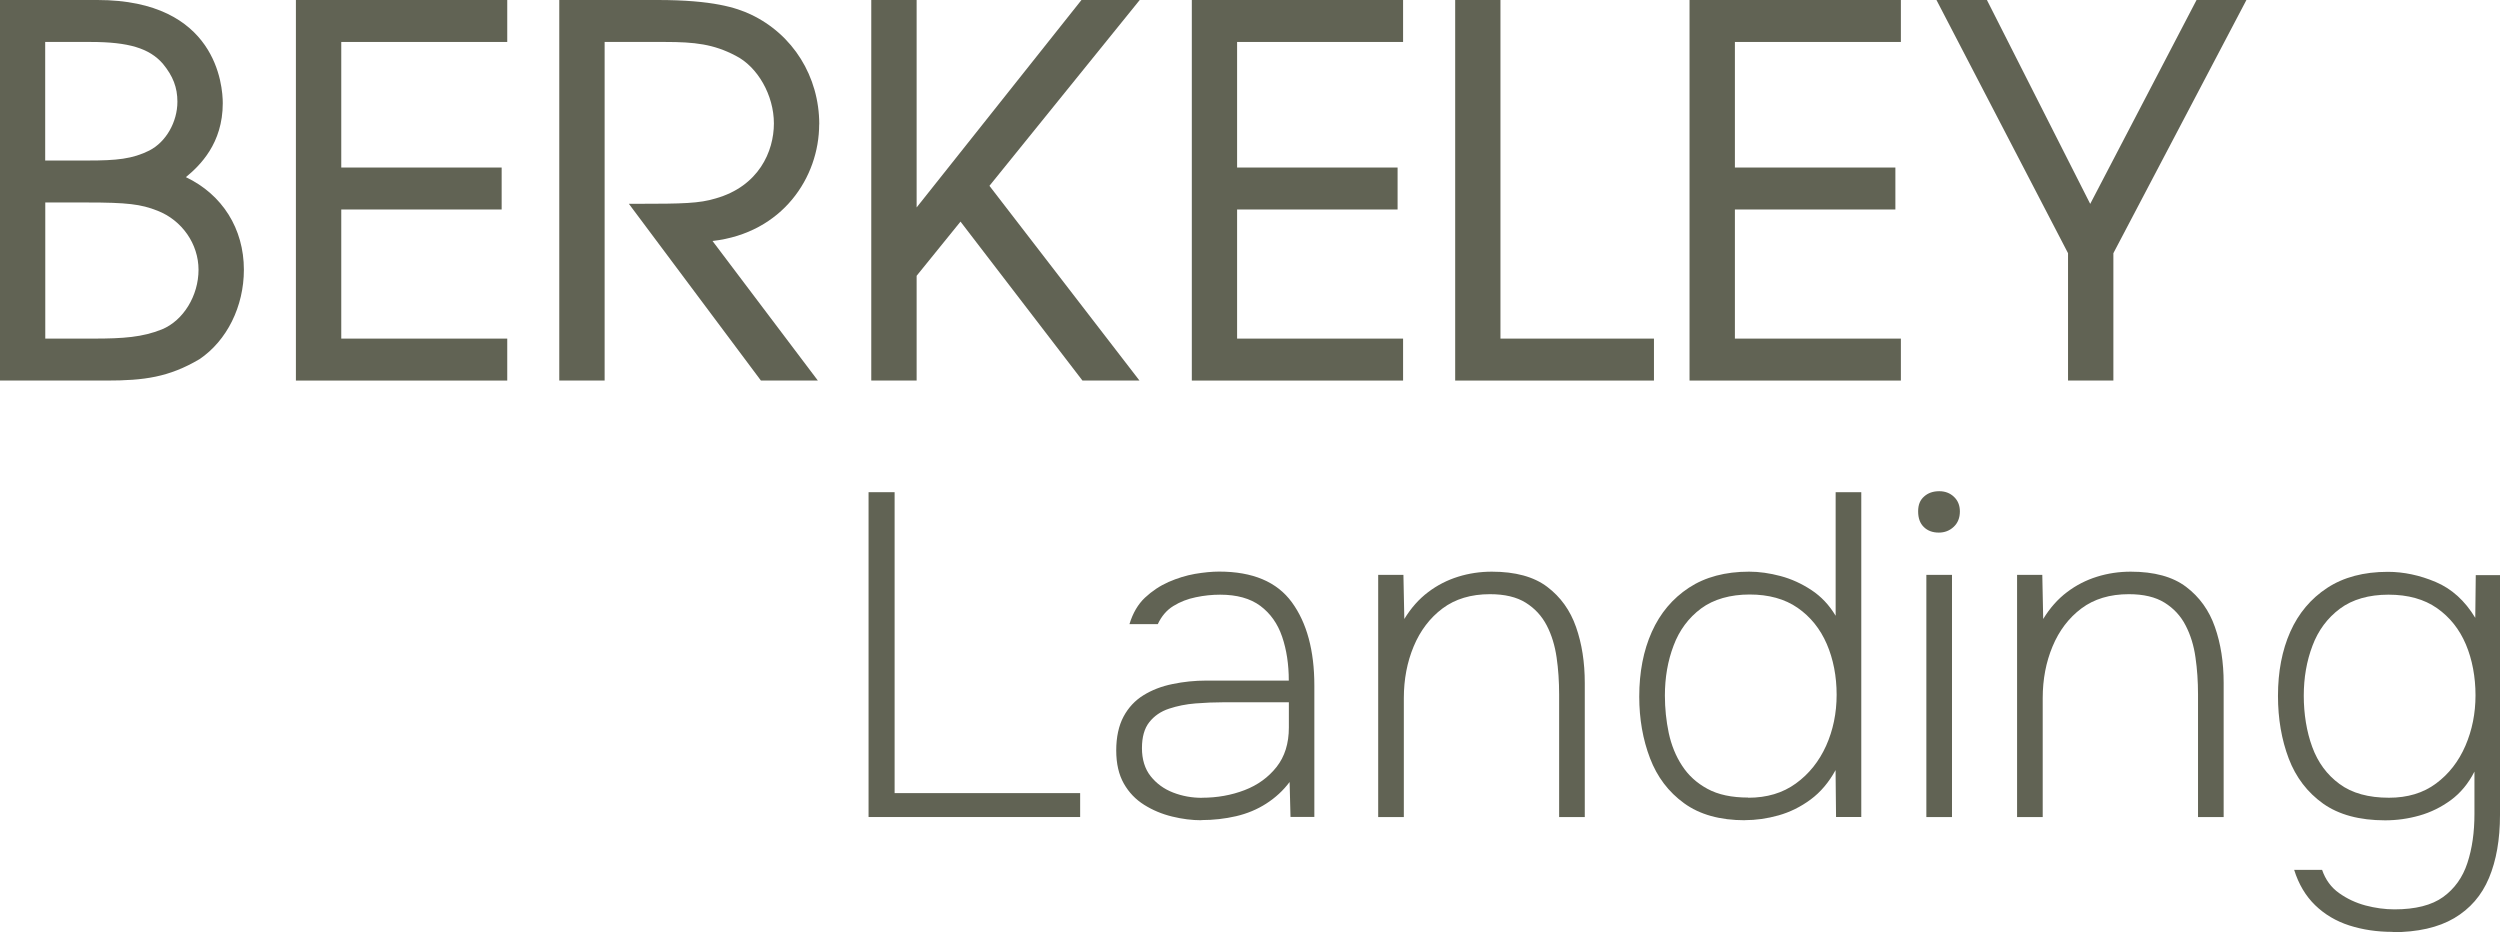
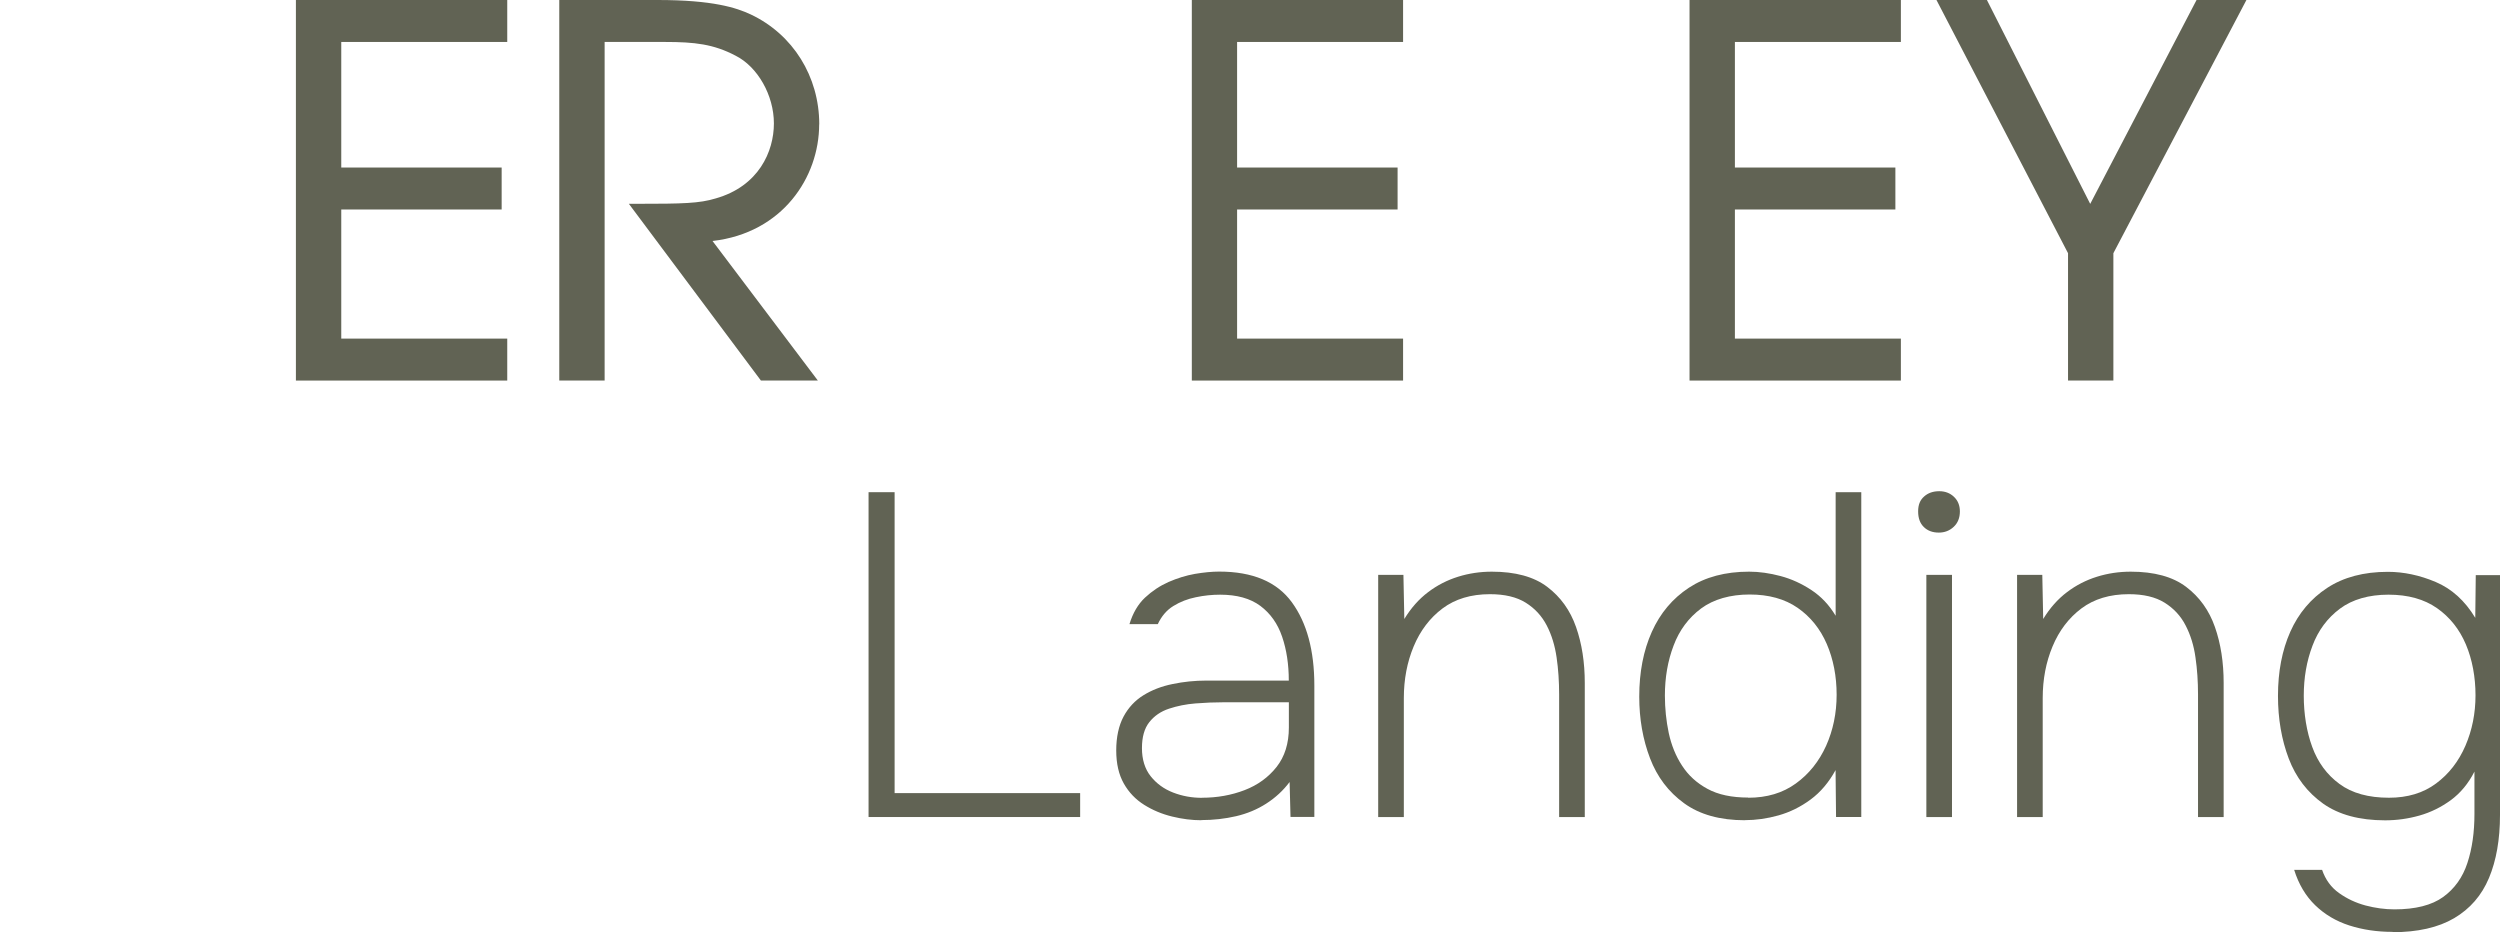
<svg xmlns="http://www.w3.org/2000/svg" width="236" height="88" viewBox="0 0 236 88" fill="none">
-   <path d="M17.546 16.725C18.873 15.628 21.029 13.55 21.029 9.744C21.029 8.117 20.463 0 9.192 0H0V35.925H10.045C13.598 35.925 15.933 35.614 18.826 33.91C21.417 32.166 23.023 28.929 23.023 25.465C23.023 21.59 20.991 18.367 17.554 16.725M14.126 14.196C12.497 15.013 11.007 15.153 8.285 15.153H4.266V3.961H8.564C12.124 3.961 14.095 4.553 15.367 6.008C16.336 7.184 16.747 8.258 16.747 9.604C16.747 11.511 15.669 13.402 14.118 14.196M4.274 31.964V19.115H8.191C11.992 19.115 13.303 19.27 14.87 19.893C17.182 20.796 18.741 23.029 18.741 25.465C18.741 27.901 17.322 30.252 15.289 31.092C13.451 31.832 11.659 31.964 8.804 31.964H4.266H4.274Z" fill="#616354" />
  <path d="M27.933 35.925H47.884V31.964H32.215V19.776H47.356V15.815H32.215V3.961H47.884V0H27.933V35.925Z" fill="#616354" />
  <path d="M77.338 11.736C77.338 7.222 74.856 3.245 70.869 1.362C69.519 0.732 67.3 0 62.08 0H52.795V35.925H57.077V3.961H62.794C65.57 3.961 67.362 4.164 69.433 5.253C71.528 6.304 73.056 8.997 73.056 11.651C73.056 14.305 71.621 17.581 67.556 18.733C66.02 19.2 64.484 19.239 60.141 19.239H59.365L71.831 35.925H77.206L67.262 22.749C73.878 21.994 77.33 16.725 77.33 11.736" fill="#616354" />
-   <path d="M102.091 0L86.53 19.582V0H82.248V35.925H86.53V26.034L90.672 20.92L102.184 35.925H107.567L93.403 17.543L107.59 0H102.091Z" fill="#616354" />
  <path d="M112.508 35.925H132.451V31.964H116.782V19.776H131.932V15.815H116.782V3.961H132.451V0H112.508V35.925Z" fill="#616354" />
-   <path d="M141.643 0H137.369V35.925H156.134V31.964H141.643V0Z" fill="#616354" />
  <path d="M159.492 35.925H179.443V31.964H163.774V19.776H178.924V15.815H163.774V3.961H179.443V0H159.492V35.925Z" fill="#616354" />
  <path d="M207.354 0L197.316 19.247L187.565 0H182.802L195.222 23.901V35.925H199.503V23.901L212.062 0H207.354Z" fill="#616354" />
  <path d="M81.992 77.127V46.463H84.451V74.87H101.966V77.127H81.992Z" fill="#616354" />
  <path d="M113.416 77.431C112.524 77.431 111.601 77.315 110.647 77.081C109.692 76.848 108.816 76.482 108.009 75.976C107.202 75.47 106.559 74.801 106.085 73.96C105.612 73.12 105.372 72.085 105.372 70.839C105.372 69.594 105.605 68.504 106.062 67.648C106.52 66.792 107.148 66.123 107.939 65.633C108.731 65.142 109.646 64.784 110.685 64.574C111.725 64.356 112.788 64.247 113.881 64.247H121.662C121.662 62.714 121.452 61.337 121.033 60.107C120.614 58.877 119.932 57.912 118.978 57.196C118.024 56.488 116.759 56.138 115.177 56.138C114.424 56.138 113.664 56.215 112.888 56.379C112.113 56.535 111.399 56.815 110.771 57.204C110.135 57.593 109.646 58.169 109.297 58.916H106.621C106.939 57.873 107.427 57.04 108.087 56.418C108.754 55.795 109.491 55.305 110.313 54.939C111.135 54.581 111.965 54.324 112.795 54.176C113.633 54.036 114.393 53.958 115.084 53.958C118.256 53.958 120.545 54.923 121.956 56.861C123.368 58.799 124.074 61.414 124.074 64.714V77.12H121.824L121.739 73.82C121.134 74.63 120.397 75.307 119.536 75.859C118.675 76.412 117.721 76.809 116.682 77.05C115.642 77.291 114.548 77.416 113.4 77.416M113.462 75.307C114.905 75.307 116.239 75.066 117.481 74.591C118.722 74.116 119.73 73.384 120.506 72.404C121.281 71.423 121.669 70.178 121.669 68.676V66.294H115.534C114.641 66.294 113.749 66.333 112.857 66.403C111.965 66.473 111.128 66.644 110.352 66.901C109.576 67.158 108.956 67.586 108.49 68.178C108.025 68.769 107.8 69.586 107.8 70.629C107.8 71.672 108.071 72.583 108.622 73.275C109.173 73.968 109.879 74.482 110.74 74.816C111.601 75.151 112.508 75.314 113.462 75.314" fill="#616354" />
  <path d="M130.101 77.128V54.27H132.483L132.568 58.433C133.204 57.391 133.949 56.55 134.818 55.896C135.679 55.242 136.625 54.76 137.649 54.441C138.673 54.122 139.728 53.966 140.829 53.966C143.048 53.966 144.793 54.441 146.058 55.398C147.322 56.355 148.23 57.616 148.78 59.196C149.331 60.768 149.603 62.527 149.603 64.465V77.128H147.182V65.547C147.182 64.333 147.105 63.165 146.942 62.052C146.779 60.94 146.476 59.935 146.011 59.041C145.546 58.145 144.886 57.429 144.025 56.892C143.164 56.355 142.039 56.091 140.651 56.091C138.867 56.091 137.37 56.542 136.175 57.437C134.981 58.332 134.073 59.531 133.452 61.017C132.832 62.504 132.522 64.13 132.522 65.897V77.128H130.101Z" fill="#616354" />
  <path d="M164.729 77.431C162.363 77.431 160.447 76.894 158.981 75.828C157.507 74.761 156.436 73.345 155.762 71.578C155.087 69.811 154.745 67.874 154.745 65.764C154.745 63.453 155.141 61.414 155.932 59.647C156.723 57.88 157.895 56.495 159.431 55.483C160.974 54.471 162.867 53.965 165.117 53.965C166.071 53.965 167.056 54.106 168.08 54.378C169.104 54.65 170.073 55.094 170.996 55.701C171.919 56.308 172.68 57.118 173.285 58.129V46.463H175.705V77.127H173.323L173.277 72.699C172.641 73.858 171.857 74.785 170.919 75.477C169.98 76.17 168.972 76.668 167.894 76.972C166.815 77.275 165.753 77.423 164.713 77.423M165.031 75.306C166.792 75.306 168.289 74.862 169.53 73.96C170.771 73.065 171.718 71.874 172.385 70.403C173.044 68.932 173.378 67.321 173.378 65.585C173.378 63.85 173.067 62.223 172.447 60.791C171.826 59.359 170.911 58.223 169.701 57.382C168.491 56.542 166.978 56.121 165.163 56.121C163.348 56.121 161.765 56.565 160.579 57.444C159.4 58.324 158.531 59.491 157.988 60.939C157.437 62.387 157.166 63.959 157.166 65.663C157.166 66.877 157.29 68.052 157.53 69.197C157.778 70.341 158.189 71.368 158.787 72.278C159.376 73.189 160.175 73.921 161.184 74.466C162.192 75.018 163.472 75.29 165.031 75.29" fill="#616354" />
  <path d="M183.019 50.277C182.445 50.277 181.972 50.106 181.615 49.756C181.25 49.406 181.072 48.915 181.072 48.277C181.072 47.639 181.258 47.203 181.638 46.868C182.011 46.534 182.484 46.37 183.066 46.37C183.609 46.37 184.074 46.541 184.446 46.892C184.819 47.242 185.013 47.701 185.013 48.277C185.013 48.884 184.819 49.367 184.431 49.732C184.043 50.098 183.57 50.277 183.027 50.277M181.848 54.27H184.268V77.128H181.848V54.27Z" fill="#616354" />
  <path d="M190.412 77.128V54.27H192.793L192.878 58.433C193.514 57.391 194.259 56.55 195.128 55.896C195.989 55.242 196.935 54.76 197.959 54.441C198.983 54.122 200.038 53.966 201.14 53.966C203.358 53.966 205.103 54.441 206.368 55.398C207.632 56.355 208.54 57.616 209.091 59.196C209.641 60.768 209.913 62.527 209.913 64.465V77.128H207.493V65.547C207.493 64.333 207.415 63.165 207.252 62.052C207.097 60.94 206.787 59.935 206.321 59.041C205.864 58.145 205.197 57.429 204.336 56.892C203.474 56.355 202.35 56.091 200.961 56.091C199.177 56.091 197.68 56.542 196.485 57.437C195.291 58.332 194.383 59.531 193.763 61.017C193.142 62.504 192.832 64.13 192.832 65.897V77.128H190.412Z" fill="#616354" />
  <path d="M225.862 87.969C224.396 87.969 223.03 87.766 221.774 87.362C220.517 86.957 219.447 86.319 218.554 85.455C217.662 84.591 216.995 83.478 216.569 82.116H219.206C219.524 83.042 220.059 83.774 220.804 84.303C221.556 84.84 222.386 85.229 223.31 85.478C224.233 85.72 225.14 85.844 226.032 85.844C228.018 85.844 229.554 85.455 230.632 84.677C231.71 83.898 232.478 82.824 232.921 81.47C233.37 80.108 233.588 78.567 233.588 76.832V72.839C233.014 73.968 232.269 74.863 231.361 75.532C230.454 76.194 229.469 76.684 228.398 76.987C227.328 77.291 226.249 77.439 225.156 77.439C222.736 77.439 220.781 76.909 219.299 75.859C217.818 74.8 216.732 73.384 216.057 71.609C215.382 69.827 215.041 67.858 215.041 65.687C215.041 63.406 215.428 61.383 216.204 59.639C216.98 57.896 218.143 56.511 219.687 55.499C221.231 54.487 223.139 53.981 225.412 53.981C226.909 53.981 228.414 54.3 229.926 54.938C231.439 55.577 232.688 56.705 233.665 58.324L233.712 54.293H236V76.933C236 79.244 235.651 81.229 234.961 82.879C234.27 84.529 233.176 85.79 231.672 86.677C230.175 87.556 228.227 88 225.838 88M225.513 75.306C227.273 75.306 228.755 74.863 229.965 73.96C231.175 73.065 232.098 71.874 232.734 70.403C233.37 68.932 233.688 67.337 233.688 65.632C233.688 63.928 233.386 62.27 232.781 60.838C232.176 59.406 231.268 58.262 230.058 57.413C228.848 56.565 227.32 56.137 225.474 56.137C223.628 56.137 222.068 56.581 220.889 57.46C219.71 58.34 218.841 59.507 218.298 60.955C217.748 62.402 217.476 63.974 217.476 65.679C217.476 67.383 217.74 69.057 218.275 70.512C218.81 71.975 219.664 73.135 220.851 74.007C222.03 74.878 223.589 75.306 225.52 75.306" fill="#616354" />
</svg>